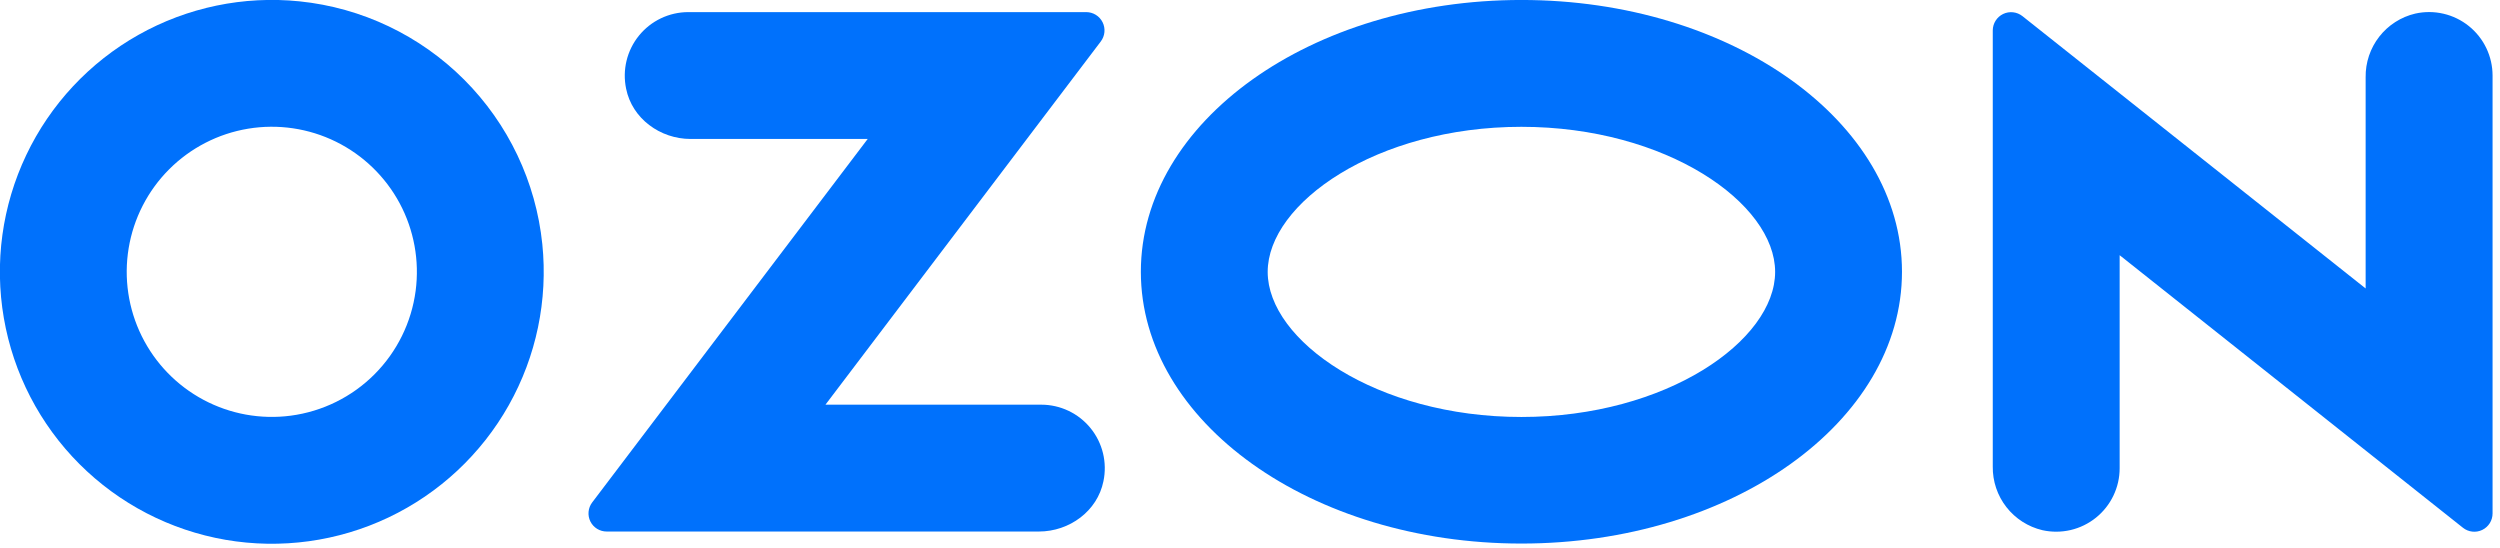
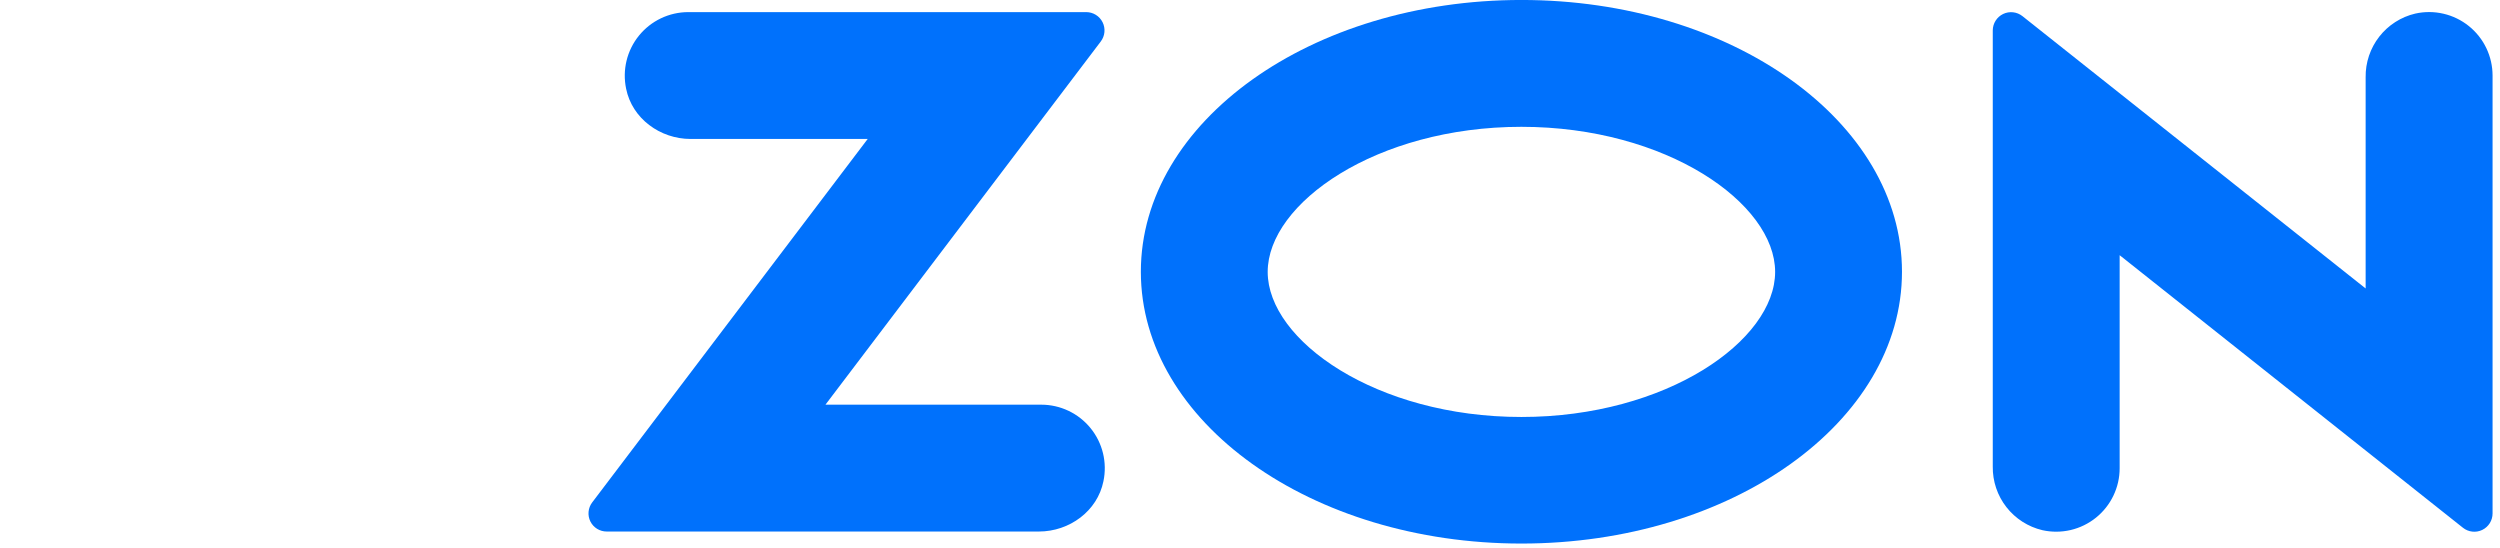
<svg xmlns="http://www.w3.org/2000/svg" width="187" height="41" viewBox="0 0 187 41" fill="none">
  <g clip-path="url(#clip0_1243_1061)">
-     <path d="M21.751 31.092C19.503 31.389 17.218 30.974 15.218 29.906C13.218 28.838 11.603 27.17 10.599 25.137C9.596 23.103 9.254 20.807 9.623 18.569C9.991 16.332 11.051 14.266 12.654 12.662C14.257 11.058 16.322 9.997 18.559 9.626C20.796 9.256 23.093 9.596 25.127 10.598C27.161 11.601 28.83 13.215 29.9 15.214C30.969 17.214 31.386 19.498 31.091 21.746C30.78 24.115 29.696 26.314 28.007 28.004C26.319 29.694 24.119 30.779 21.751 31.092ZM22.409 0.101C18.231 -0.328 14.022 0.546 10.361 2.605C6.7 4.664 3.766 7.806 1.963 11.599C0.159 15.392 -0.427 19.65 0.287 23.789C1 27.928 2.978 31.745 5.947 34.715C8.917 37.685 12.733 39.663 16.872 40.378C21.011 41.092 25.27 40.507 29.063 38.704C32.857 36.901 35.999 33.968 38.058 30.307C40.118 26.647 40.993 22.438 40.565 18.26C40.087 13.608 38.021 9.263 34.715 5.955C31.409 2.648 27.064 0.58 22.412 0.101" fill="#0071FC" />
    <path d="M51.48 0.906C50.774 0.907 50.077 1.065 49.439 1.369C48.802 1.673 48.24 2.115 47.795 2.664C47.35 3.212 47.032 3.853 46.866 4.539C46.7 5.226 46.689 5.94 46.833 6.632C47.281 8.868 49.379 10.394 51.658 10.394H64.904L44.294 37.584C44.142 37.785 44.048 38.026 44.025 38.278C44.002 38.53 44.049 38.783 44.162 39.01C44.276 39.236 44.45 39.426 44.666 39.558C44.882 39.69 45.13 39.759 45.383 39.758H77.71C79.992 39.758 82.087 38.232 82.537 35.995C82.682 35.304 82.671 34.589 82.505 33.903C82.338 33.217 82.021 32.576 81.576 32.028C81.131 31.479 80.569 31.037 79.932 30.733C79.294 30.429 78.597 30.271 77.891 30.27H61.744L82.34 3.1C82.494 2.897 82.588 2.655 82.611 2.401C82.635 2.148 82.587 1.893 82.474 1.665C82.361 1.437 82.186 1.245 81.969 1.111C81.753 0.977 81.503 0.906 81.248 0.906H51.48Z" fill="#0071FC" />
    <path d="M180.666 1.015C179.597 1.266 178.645 1.875 177.969 2.741C177.294 3.607 176.934 4.678 176.95 5.776V21.578L151.276 1.205C151.074 1.046 150.832 0.947 150.577 0.919C150.322 0.89 150.064 0.935 149.833 1.046C149.602 1.158 149.407 1.332 149.27 1.549C149.133 1.766 149.06 2.017 149.059 2.274V34.897C149.043 35.995 149.403 37.066 150.079 37.932C150.755 38.798 151.706 39.407 152.775 39.659C153.469 39.812 154.189 39.808 154.881 39.647C155.573 39.485 156.22 39.17 156.774 38.725C157.329 38.28 157.776 37.716 158.083 37.075C158.391 36.434 158.55 35.733 158.55 35.022V19.089L184.231 39.478C184.432 39.638 184.674 39.737 184.929 39.765C185.185 39.794 185.443 39.749 185.674 39.637C185.905 39.525 186.1 39.35 186.236 39.132C186.372 38.914 186.444 38.663 186.444 38.406V5.651C186.444 4.941 186.284 4.239 185.977 3.598C185.67 2.957 185.222 2.393 184.668 1.948C184.114 1.503 183.467 1.188 182.775 1.027C182.083 0.865 181.363 0.861 180.669 1.015" fill="#0071FC" />
    <path d="M113.802 -0.002C98.079 -0.002 85.336 9.101 85.336 20.328C85.336 31.555 98.079 40.658 113.802 40.658C129.525 40.658 142.268 31.569 142.268 20.328C142.268 9.088 129.525 -0.002 113.802 -0.002ZM113.802 9.486C124.654 9.486 132.78 15.211 132.78 20.338C132.78 25.465 124.664 31.19 113.802 31.19C102.94 31.19 94.823 25.468 94.823 20.338C94.823 15.208 102.94 9.486 113.802 9.486Z" fill="#0071FC" />
  </g>
  <defs>
    <clipPath id="clip0_1243_1061">
      <rect width="186.44" height="40.67" fill="white" />
    </clipPath>
  </defs>
</svg>